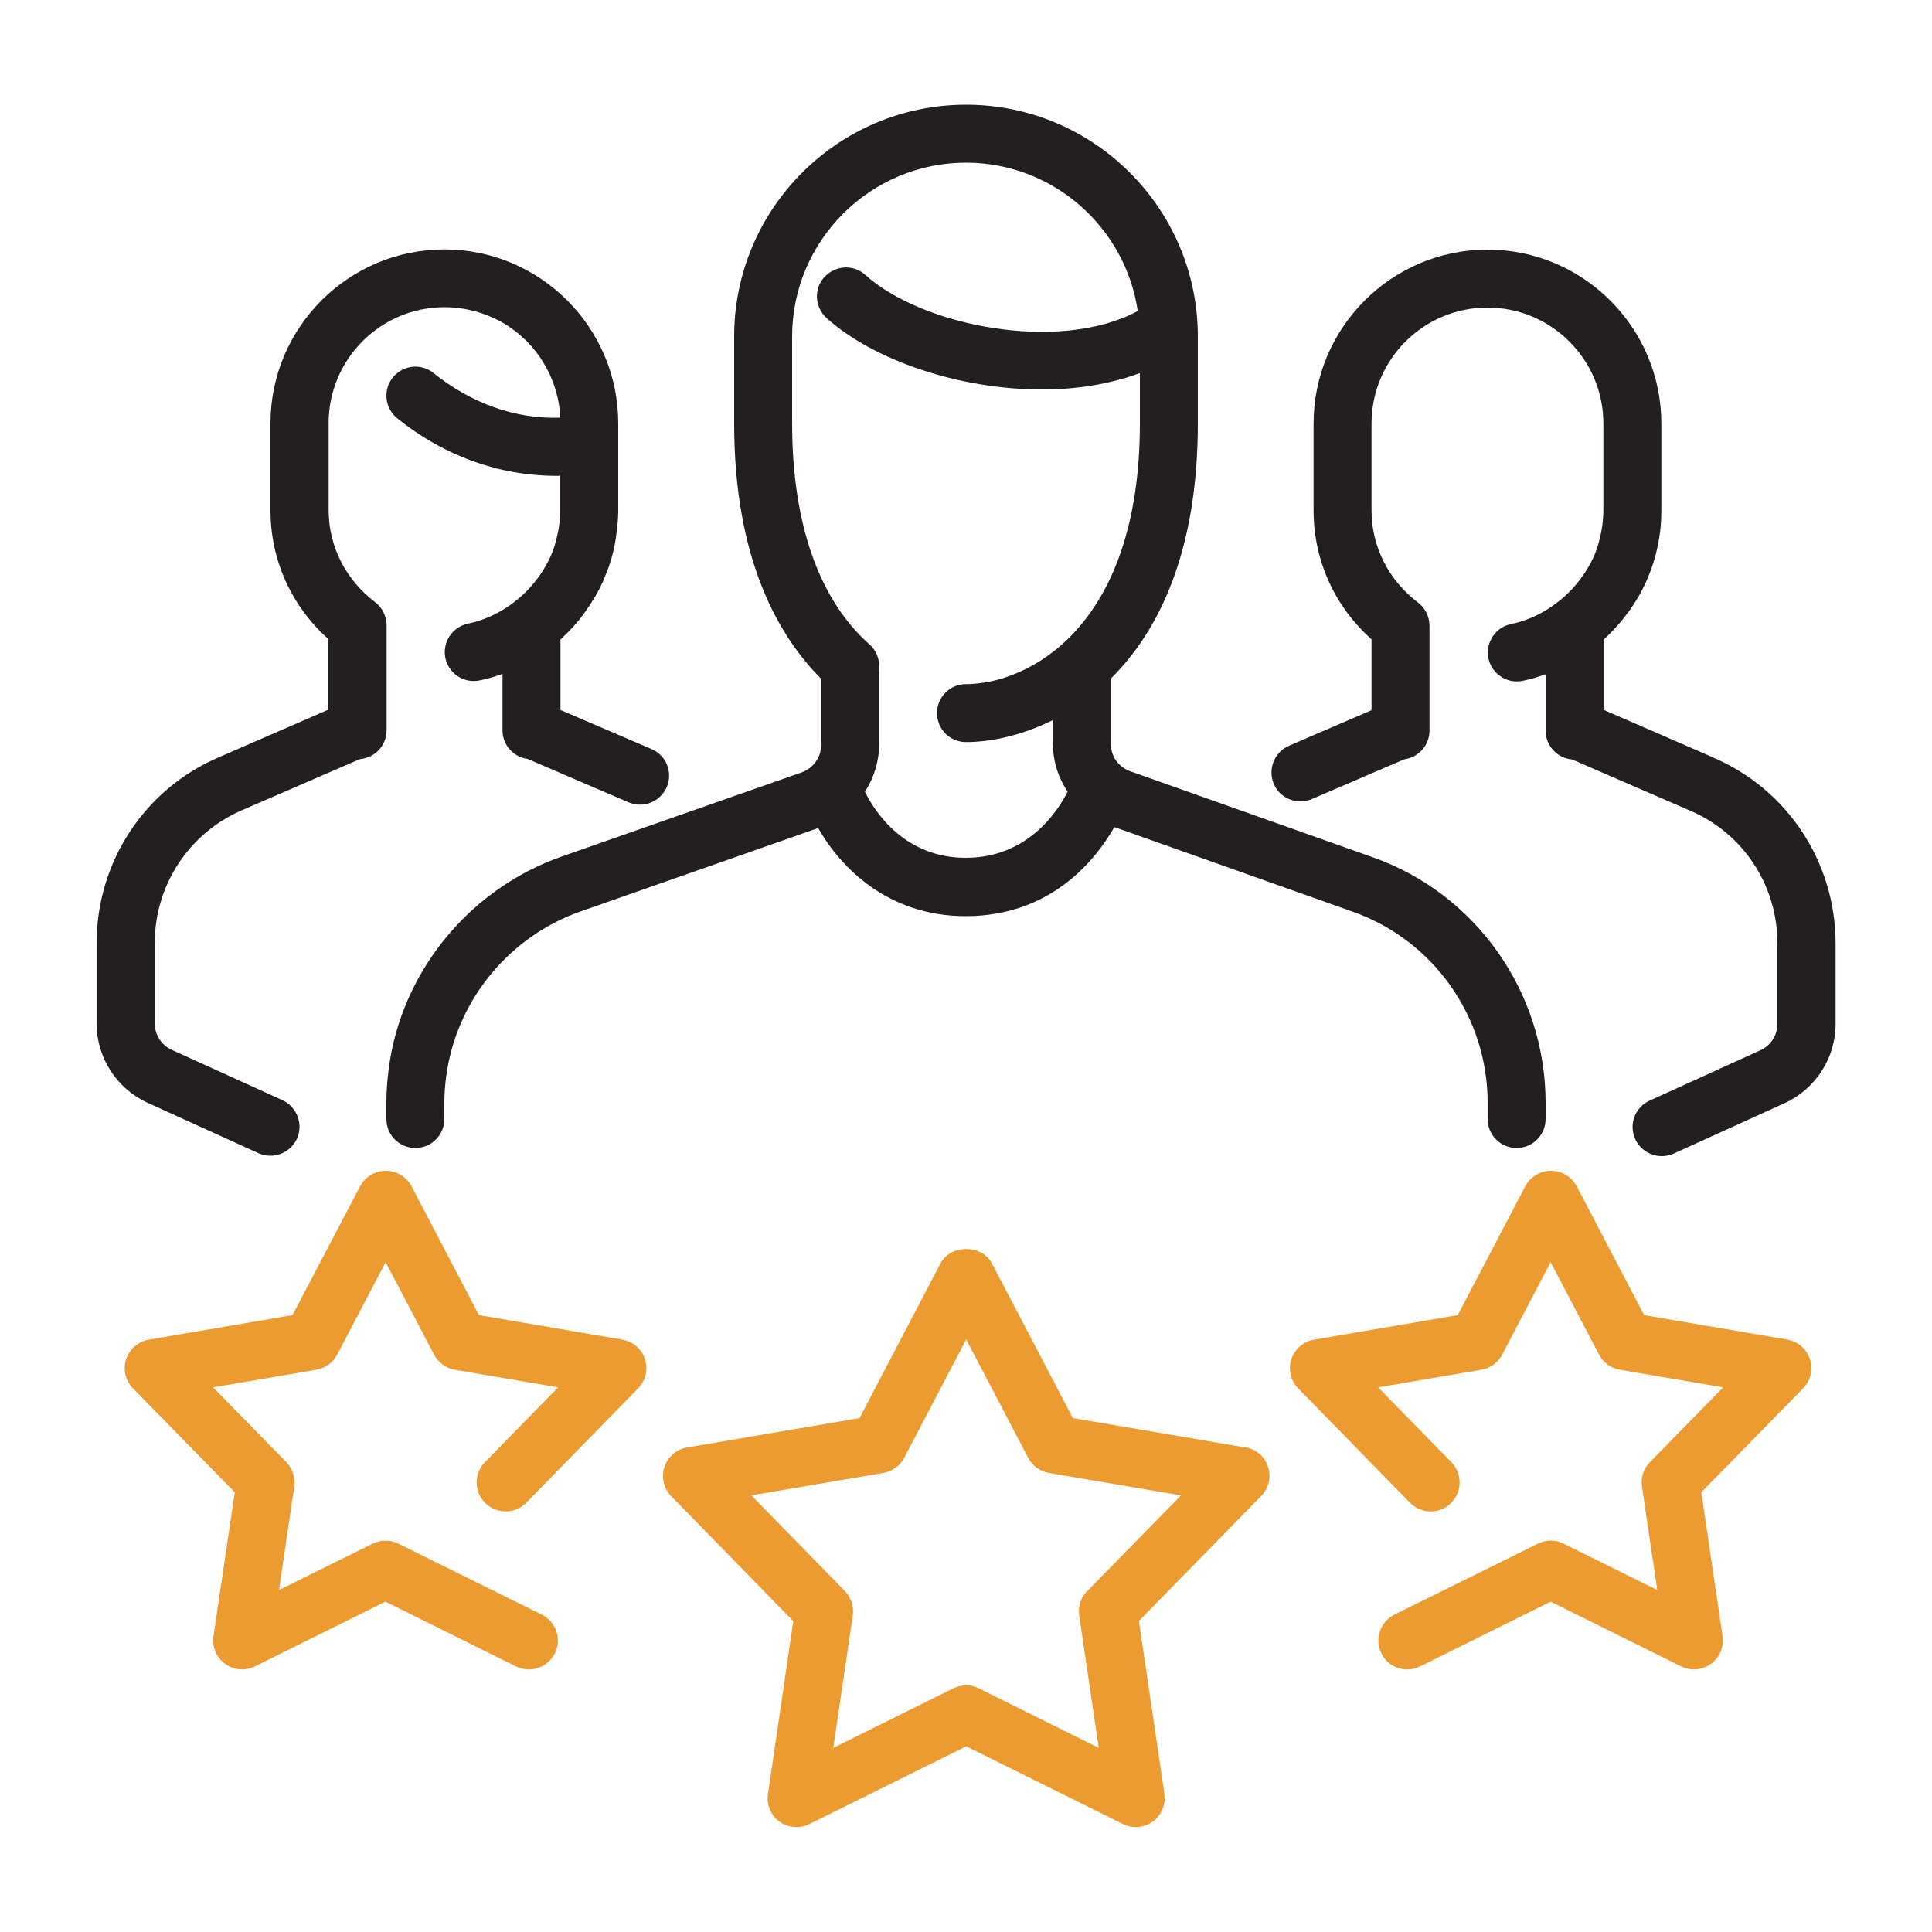
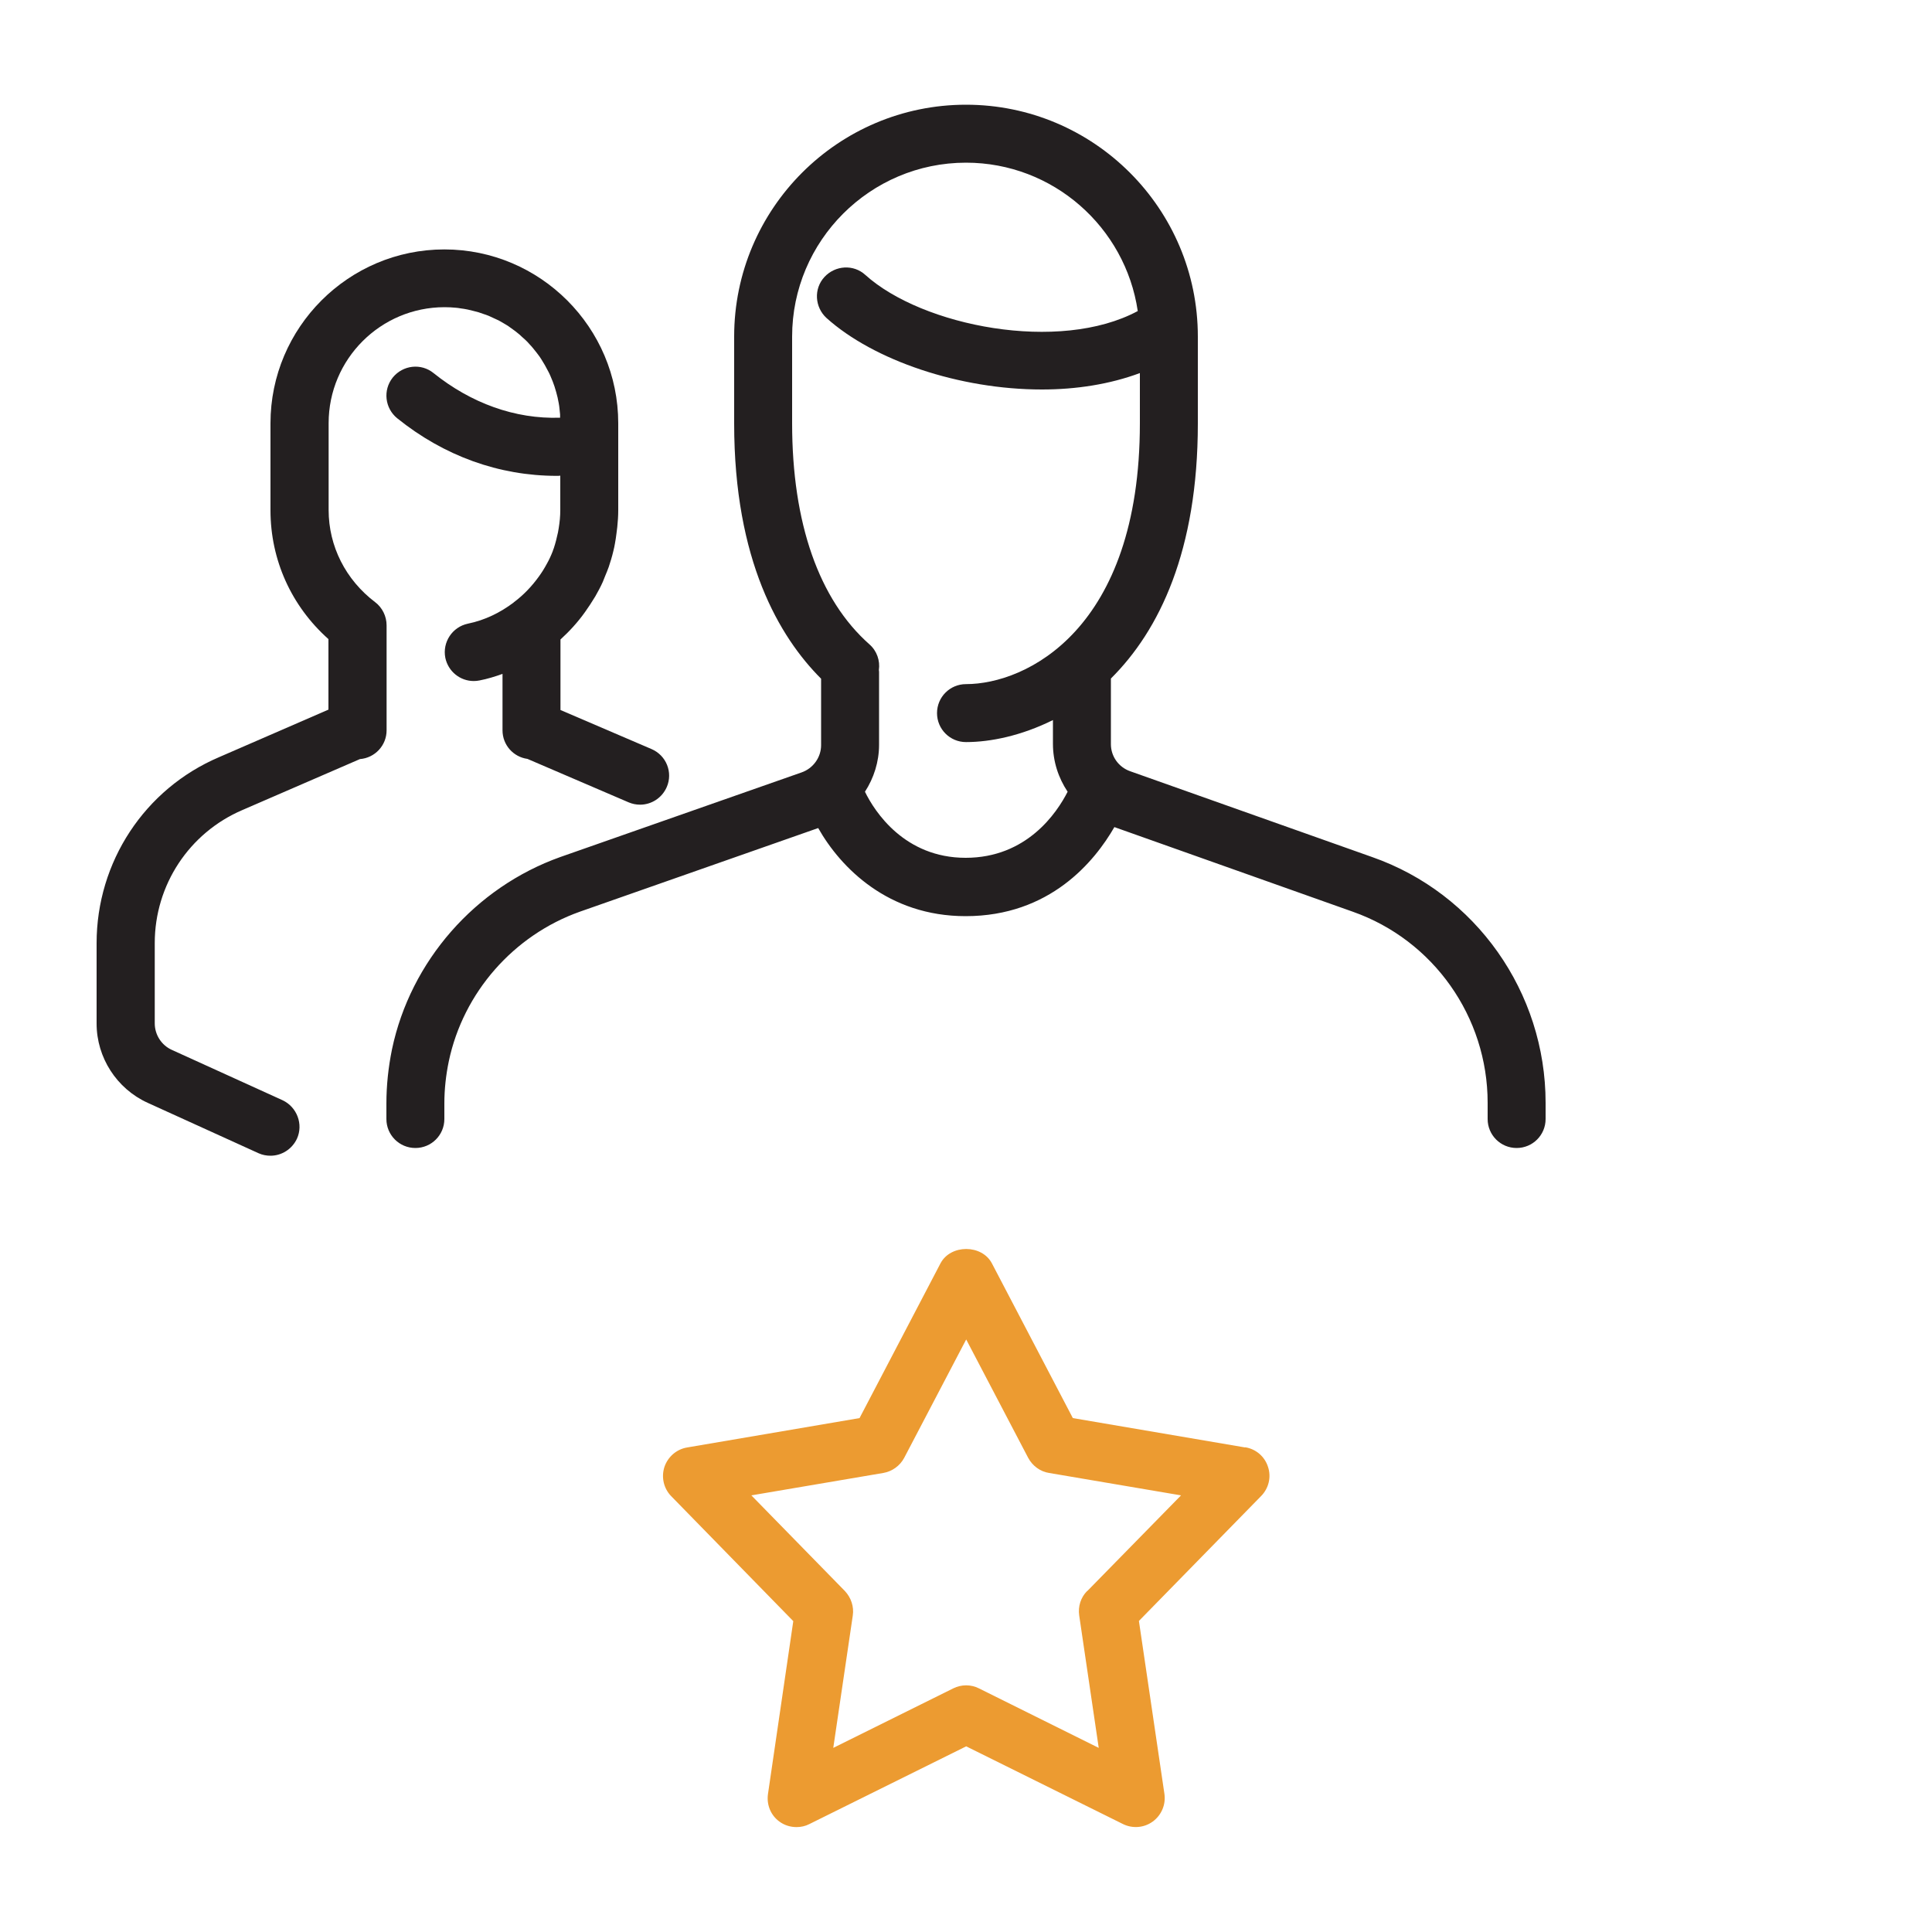
<svg xmlns="http://www.w3.org/2000/svg" id="a" viewBox="0 0 100 100">
  <path d="M7.64,57.08l5.74,2.61c.2.09.41.13.62.13.57,0,1.11-.33,1.37-.88.34-.75,0-1.64-.74-1.99l-5.74-2.61c-.53-.24-.88-.78-.88-1.37v-4.16c0-3,1.78-5.7,4.53-6.88l6.09-2.64c.77-.06,1.38-.7,1.38-1.49v-5.43c0-.47-.22-.92-.59-1.2-1.53-1.16-2.41-2.9-2.41-4.77v-4.5c0-3.31,2.69-6,6-6,.2,0,.41.01.6.03.07,0,.14.02.22.03.12.02.25.03.37.06.09.02.17.04.25.06.1.03.21.05.31.08.09.03.17.06.26.09.09.03.19.06.28.1.09.04.17.08.26.12.09.04.17.08.26.12.09.05.17.1.26.15.08.05.16.09.23.14.08.06.17.12.25.18.07.05.14.1.21.16.08.06.16.13.23.2.06.06.13.11.19.17.08.07.15.15.22.23.06.06.11.12.17.19.07.08.13.17.2.25.05.07.1.13.15.2.06.09.12.18.17.27.04.07.09.14.13.22.05.09.1.19.15.28.04.08.08.15.11.23.04.1.08.19.12.29.03.08.06.17.09.25.03.1.06.2.09.3.02.09.05.18.07.27.02.1.04.2.06.3.02.1.03.19.04.29.01.1.02.2.03.29,0,.06,0,.12,0,.17-2.34.08-4.62-.76-6.55-2.31-.64-.52-1.58-.42-2.11.23-.52.65-.41,1.59.23,2.11,2.42,1.95,5.27,2.98,8.26,2.98.06,0,.12,0,.18-.01v1.78c0,.32-.03.62-.08.93-.01.08-.03.15-.04.23-.06.28-.13.56-.22.83-.02.05-.04.09-.05.14-.09.23-.19.45-.31.66-.07.12-.13.24-.21.36-.06.1-.13.19-.19.28-.36.5-.79.96-1.3,1.34,0,0-.01.01-.02.02-.69.52-1.48.91-2.36,1.09-.81.17-1.33.96-1.17,1.77.15.71.77,1.2,1.47,1.2.1,0,.2-.01.3-.03.41-.08.8-.2,1.19-.34v2.92c0,.76.56,1.38,1.29,1.48l5.24,2.25c.19.08.39.12.59.12.58,0,1.13-.34,1.38-.91.33-.76-.02-1.64-.79-1.97l-4.71-2.02v-3.65c.47-.43.9-.9,1.27-1.42h0c.18-.25.34-.5.5-.76,0-.01.01-.02.02-.03.14-.25.28-.5.4-.77.04-.1.08-.2.12-.3.07-.16.13-.32.19-.48.04-.12.08-.25.12-.38.04-.15.09-.3.12-.45.03-.13.06-.25.08-.38.03-.17.06-.35.08-.53.01-.11.03-.21.04-.32.03-.29.05-.58.05-.87v-4.5c0-4.96-4.04-9-9-9s-9,4.04-9,9v4.5c0,2.57,1.08,4.96,3,6.67v3.65l-5.66,2.46c-3.85,1.64-6.34,5.42-6.34,9.63v4.16c0,1.76,1.04,3.37,2.64,4.1Z" style="fill:#231f20; stroke-width:0px;" />
-   <path d="M88.66,39.2l-5.66-2.46v-3.63c.46-.42.88-.88,1.25-1.39.02-.02.03-.04.05-.06.16-.22.3-.44.44-.67.02-.04.05-.07.07-.11.14-.24.26-.49.38-.74.05-.12.1-.24.15-.36.06-.14.11-.28.16-.42.05-.14.09-.27.13-.41.04-.14.08-.28.11-.42.03-.13.06-.27.09-.4.03-.17.06-.33.08-.5.02-.11.03-.22.04-.34.03-.28.04-.57.04-.85,0,0,0-.01,0-.02v-4.5c0-4.96-4.04-9-9-9s-9,4.04-9,9v4.5c0,2.57,1.08,4.96,3,6.67v3.67l-4.27,1.84c-.76.33-1.11,1.21-.79,1.97.24.57.8.91,1.38.91.2,0,.4-.04.59-.12l4.79-2.06c.73-.1,1.3-.72,1.3-1.48v-5.43c0-.47-.22-.92-.59-1.2-1.53-1.16-2.41-2.9-2.41-4.77v-4.5c0-3.31,2.69-6,6-6s6,2.69,6,6v4.5c0,.32-.03.62-.08.93-.01.08-.03.15-.04.23-.06.28-.13.56-.22.83-.02.05-.04.09-.05.14-.09.23-.19.45-.31.66-.07.12-.13.24-.21.36-.06.1-.13.19-.19.28-.36.5-.79.96-1.3,1.34,0,0-.01.01-.02.02-.69.52-1.48.91-2.36,1.09-.81.17-1.33.96-1.17,1.77.15.71.77,1.2,1.47,1.2.1,0,.2-.01.3-.03.41-.08.8-.2,1.19-.34v2.92c0,.78.6,1.42,1.37,1.49l6.11,2.65c2.75,1.17,4.52,3.87,4.52,6.87v4.16c0,.59-.34,1.12-.88,1.37l-5.74,2.61c-.75.34-1.09,1.23-.74,1.99.25.55.8.88,1.37.88.21,0,.42-.04.62-.13l5.74-2.61c1.6-.73,2.64-2.34,2.64-4.1v-4.16c0-4.21-2.49-7.99-6.34-9.63Z" style="fill:#231f20; stroke-width:0px;" />
  <path d="M42.5,38.57c0,.63-.41,1.2-1.01,1.41l-12.49,4.38c-4.4,1.57-7.75,5.38-8.71,9.95-.19.93-.29,1.87-.29,2.8v.81c0,.83.67,1.5,1.5,1.5s1.5-.67,1.5-1.5v-.81c0-.73.08-1.46.23-2.18.75-3.56,3.35-6.52,6.78-7.74l12.34-4.33c1.16,2.05,3.62,4.56,7.63,4.56,4.37,0,6.68-2.84,7.7-4.61l12.34,4.38c4.17,1.47,6.98,5.44,6.98,9.89v.84c0,.83.67,1.5,1.5,1.5s1.5-.67,1.5-1.5v-.84c0-5.72-3.61-10.84-8.98-12.72l-12.52-4.44c-.6-.21-1-.77-1-1.4v-3.4c2.51-2.49,4.5-6.62,4.5-13.2v-4.5c0-6.62-5.38-12-12-12s-12,5.38-12,12v4.5c0,7.09,2.34,11.05,4.5,13.21v3.44ZM41,17.42c0-4.96,4.04-9,9-9,4.51,0,8.25,3.34,8.89,7.68,0,0,0,0,0,0-4.06,2.18-11.15.79-14.1-1.87-.61-.56-1.56-.5-2.12.11-.56.61-.5,1.56.11,2.12,2.45,2.2,6.89,3.7,11.15,3.7,1.77,0,3.51-.27,5.07-.85v2.6c0,10.68-5.89,13.5-9,13.5-.83,0-1.5.67-1.5,1.5s.67,1.5,1.5,1.5c1.27,0,2.87-.33,4.5-1.14v1.23c0,.91.28,1.76.76,2.48-.56,1.1-2.12,3.42-5.28,3.42s-4.71-2.39-5.21-3.42c.46-.71.73-1.55.73-2.43v-3.75s0-.08-.01-.12c.07-.48-.1-.99-.49-1.33-2.61-2.31-4-6.27-4-11.44v-4.5Z" style="fill:#231f20; stroke-width:0px;" />
-   <path d="M92.53,69.34l-7.43-1.27-3.49-6.67c-.26-.49-.77-.8-1.33-.8s-1.07.31-1.33.8l-3.5,6.67-7.43,1.27c-.55.09-1,.48-1.18,1.01-.17.53-.04,1.11.35,1.51l5.79,5.92c.58.59,1.53.61,2.12.02.59-.58.6-1.53.02-2.12l-3.79-3.87,5.34-.91c.46-.08.86-.37,1.08-.78l2.51-4.79,2.51,4.79c.22.41.62.71,1.08.78l5.34.91-3.79,3.87c-.33.33-.48.8-.41,1.27l.79,5.35-4.85-2.4c-.41-.21-.91-.21-1.33,0l-7.42,3.67c-.74.37-1.05,1.27-.68,2.01.26.53.79.83,1.34.83.23,0,.45-.05.67-.16l6.75-3.35,6.75,3.35c.5.25,1.1.2,1.55-.13.45-.33.68-.88.6-1.43l-1.1-7.45,5.27-5.38c.39-.4.53-.98.35-1.51-.17-.53-.62-.92-1.18-1.01Z" style="fill:#ec9b31; stroke-width:0px;" />
  <path d="M64.45,74.92l-8.92-1.52-4.19-8.01c-.52-.99-2.14-.99-2.66,0l-4.19,8.01-8.92,1.52c-.55.09-1,.48-1.18,1.01-.17.53-.04,1.11.35,1.51l6.32,6.47-1.31,8.95c-.08.56.15,1.11.6,1.43.26.19.57.28.88.28.23,0,.46-.05.67-.16l8.11-4.02,8.11,4.02c.5.25,1.1.2,1.55-.13.45-.33.68-.88.6-1.43l-1.32-8.95,6.33-6.47c.39-.4.53-.98.35-1.51-.17-.53-.62-.92-1.18-1.01ZM56.27,82.35c-.33.33-.48.8-.41,1.27l1.01,6.85-6.2-3.08c-.41-.21-.91-.21-1.33,0l-6.21,3.08,1.01-6.85c.07-.46-.09-.93-.41-1.27l-4.84-4.95,6.83-1.16c.46-.08.86-.37,1.08-.78l3.21-6.13,3.21,6.13c.22.41.62.71,1.08.78l6.83,1.16-4.85,4.95Z" style="fill:#ec9b31; stroke-width:0px;" />
-   <path d="M32.22,69.34l-7.43-1.27-3.49-6.67c-.26-.49-.77-.8-1.33-.8s-1.07.31-1.33.8l-3.5,6.67-7.43,1.27c-.55.09-1,.48-1.18,1.01-.17.53-.04,1.11.35,1.51l5.27,5.38-1.1,7.45c-.08.55.15,1.1.6,1.43.46.33,1.05.38,1.55.13l6.75-3.35,6.75,3.35c.22.1.44.16.67.16.55,0,1.08-.31,1.35-.83.37-.74.06-1.64-.68-2.01l-7.42-3.67c-.41-.21-.91-.21-1.33,0l-4.85,2.4.79-5.35c.07-.46-.09-.93-.41-1.27l-3.79-3.87,5.34-.91c.46-.08.86-.37,1.08-.78l2.51-4.79,2.51,4.79c.22.41.62.71,1.08.78l5.34.91-3.79,3.87c-.58.59-.57,1.54.02,2.12.6.58,1.55.57,2.12-.02l5.79-5.92c.39-.4.53-.98.35-1.51-.17-.53-.62-.92-1.18-1.01Z" style="fill:#ec9b31; stroke-width:0px;" />
</svg>